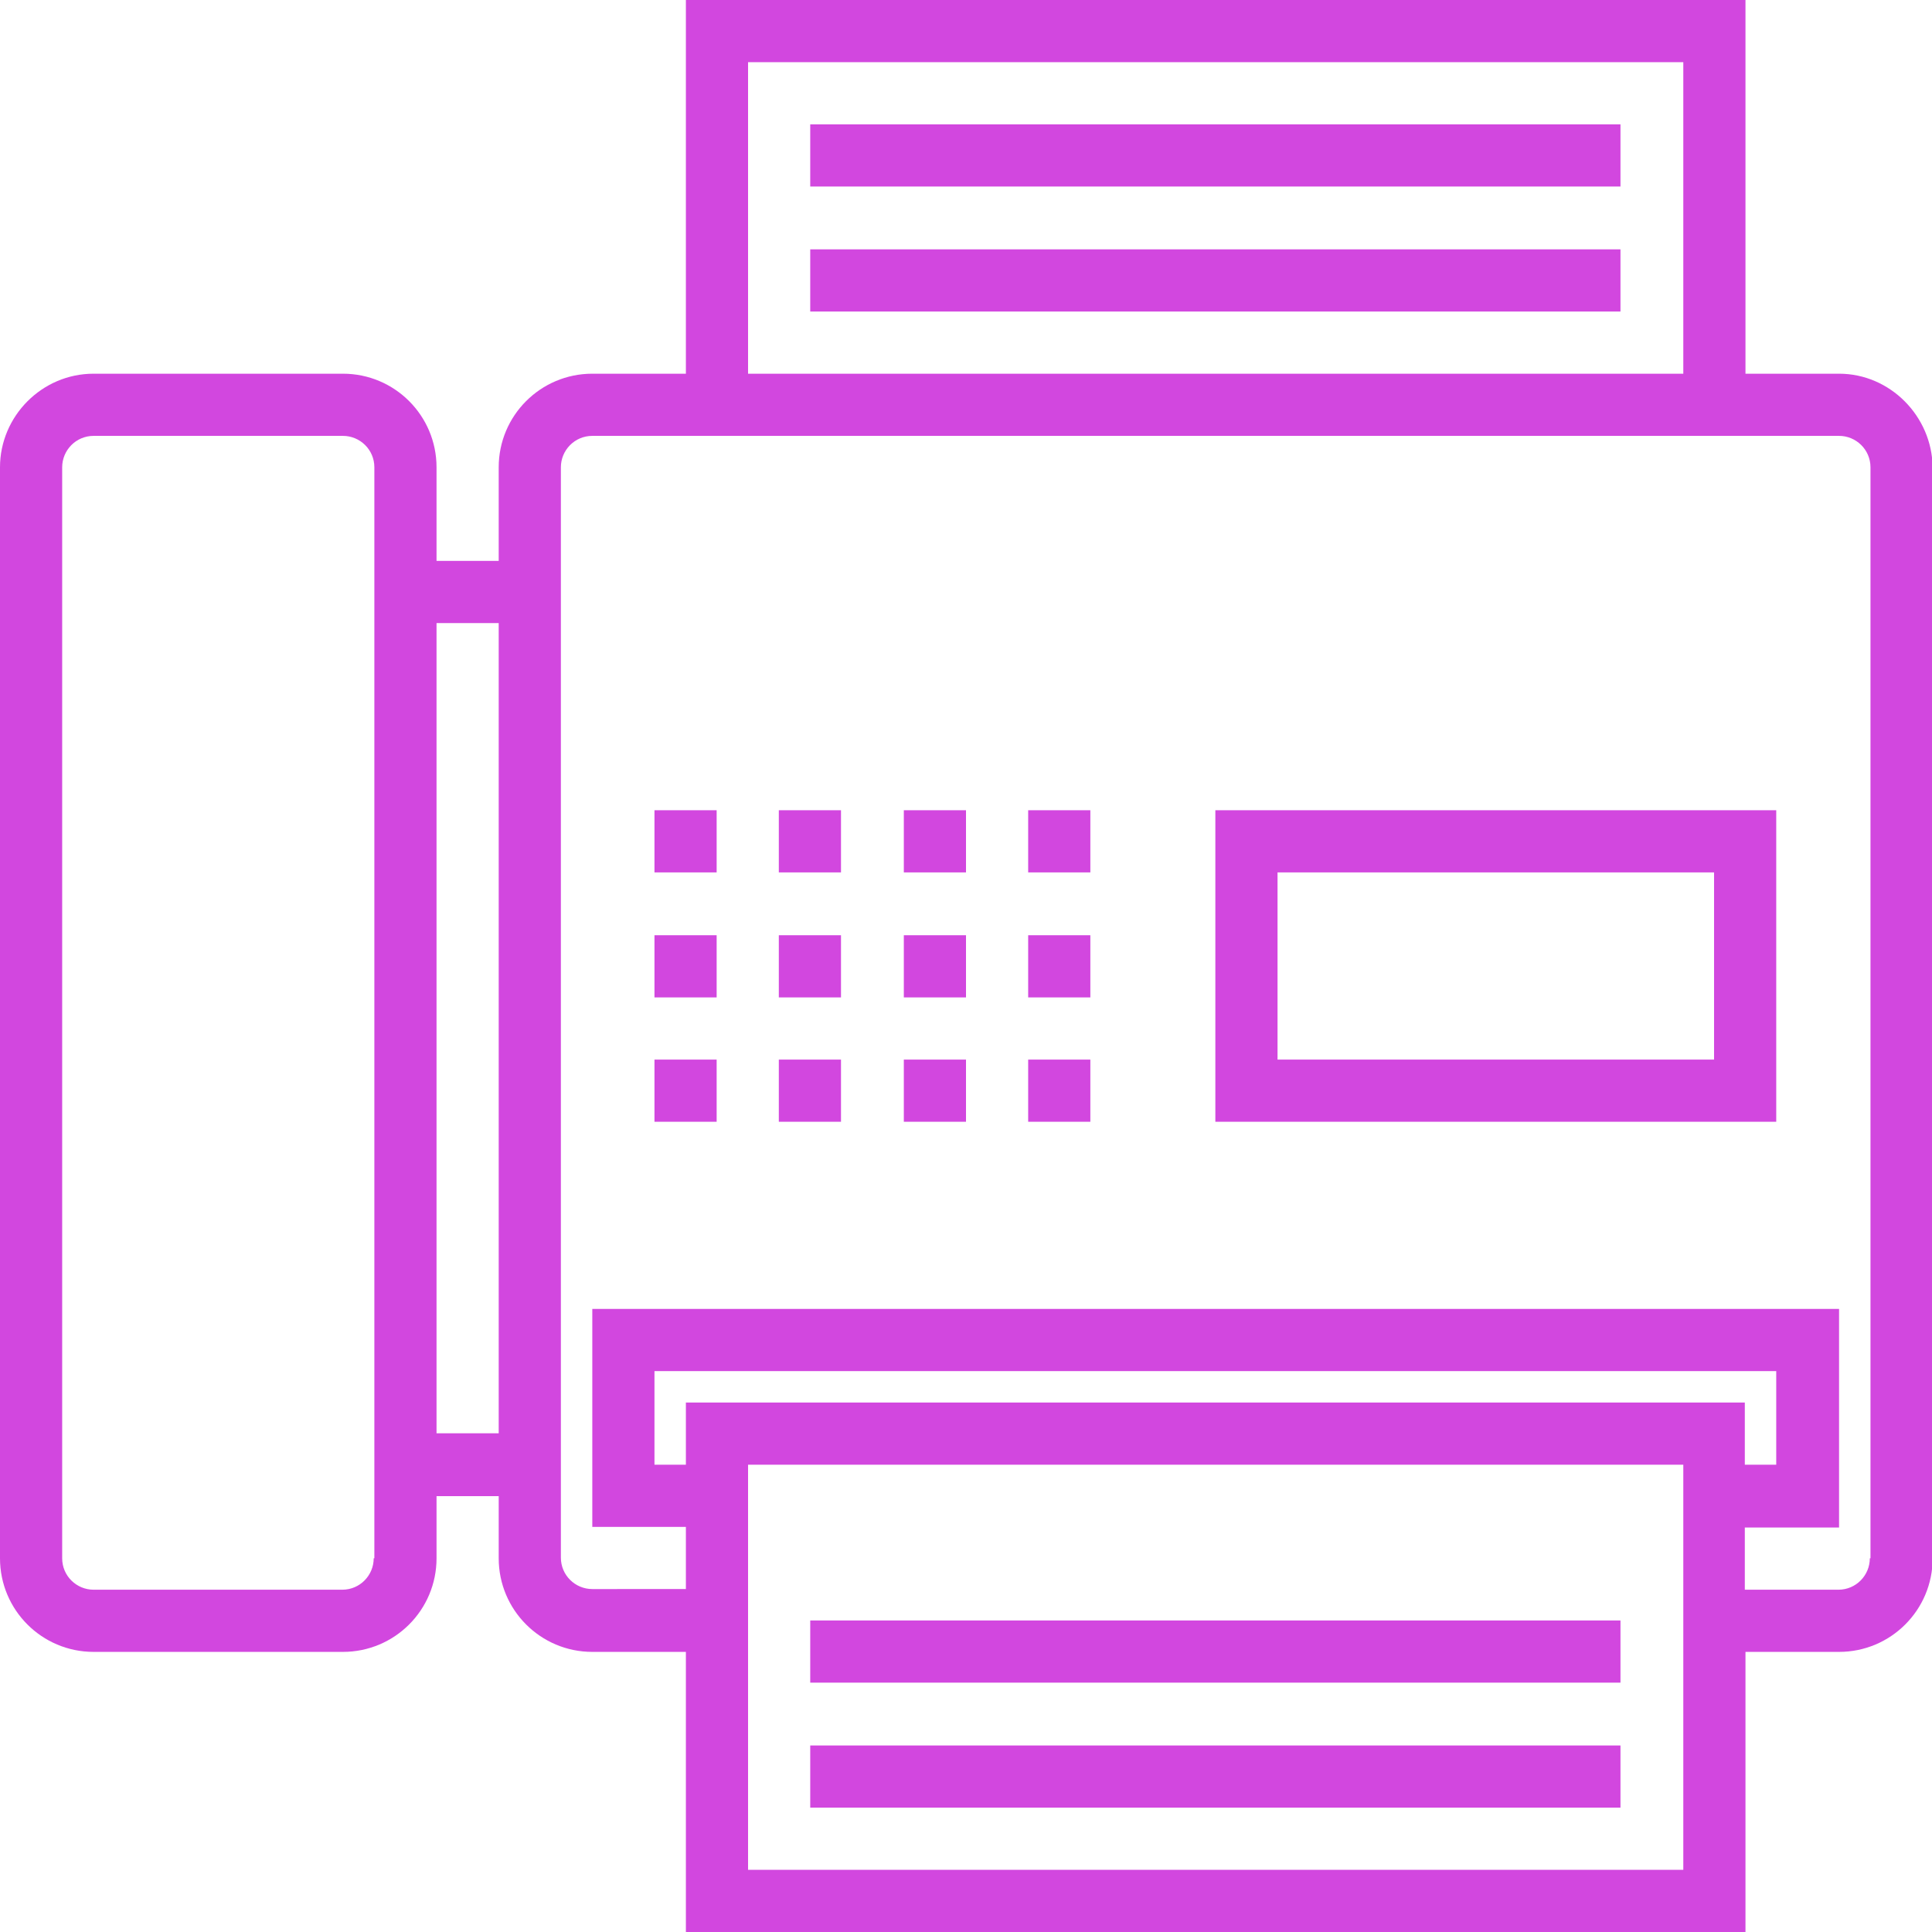
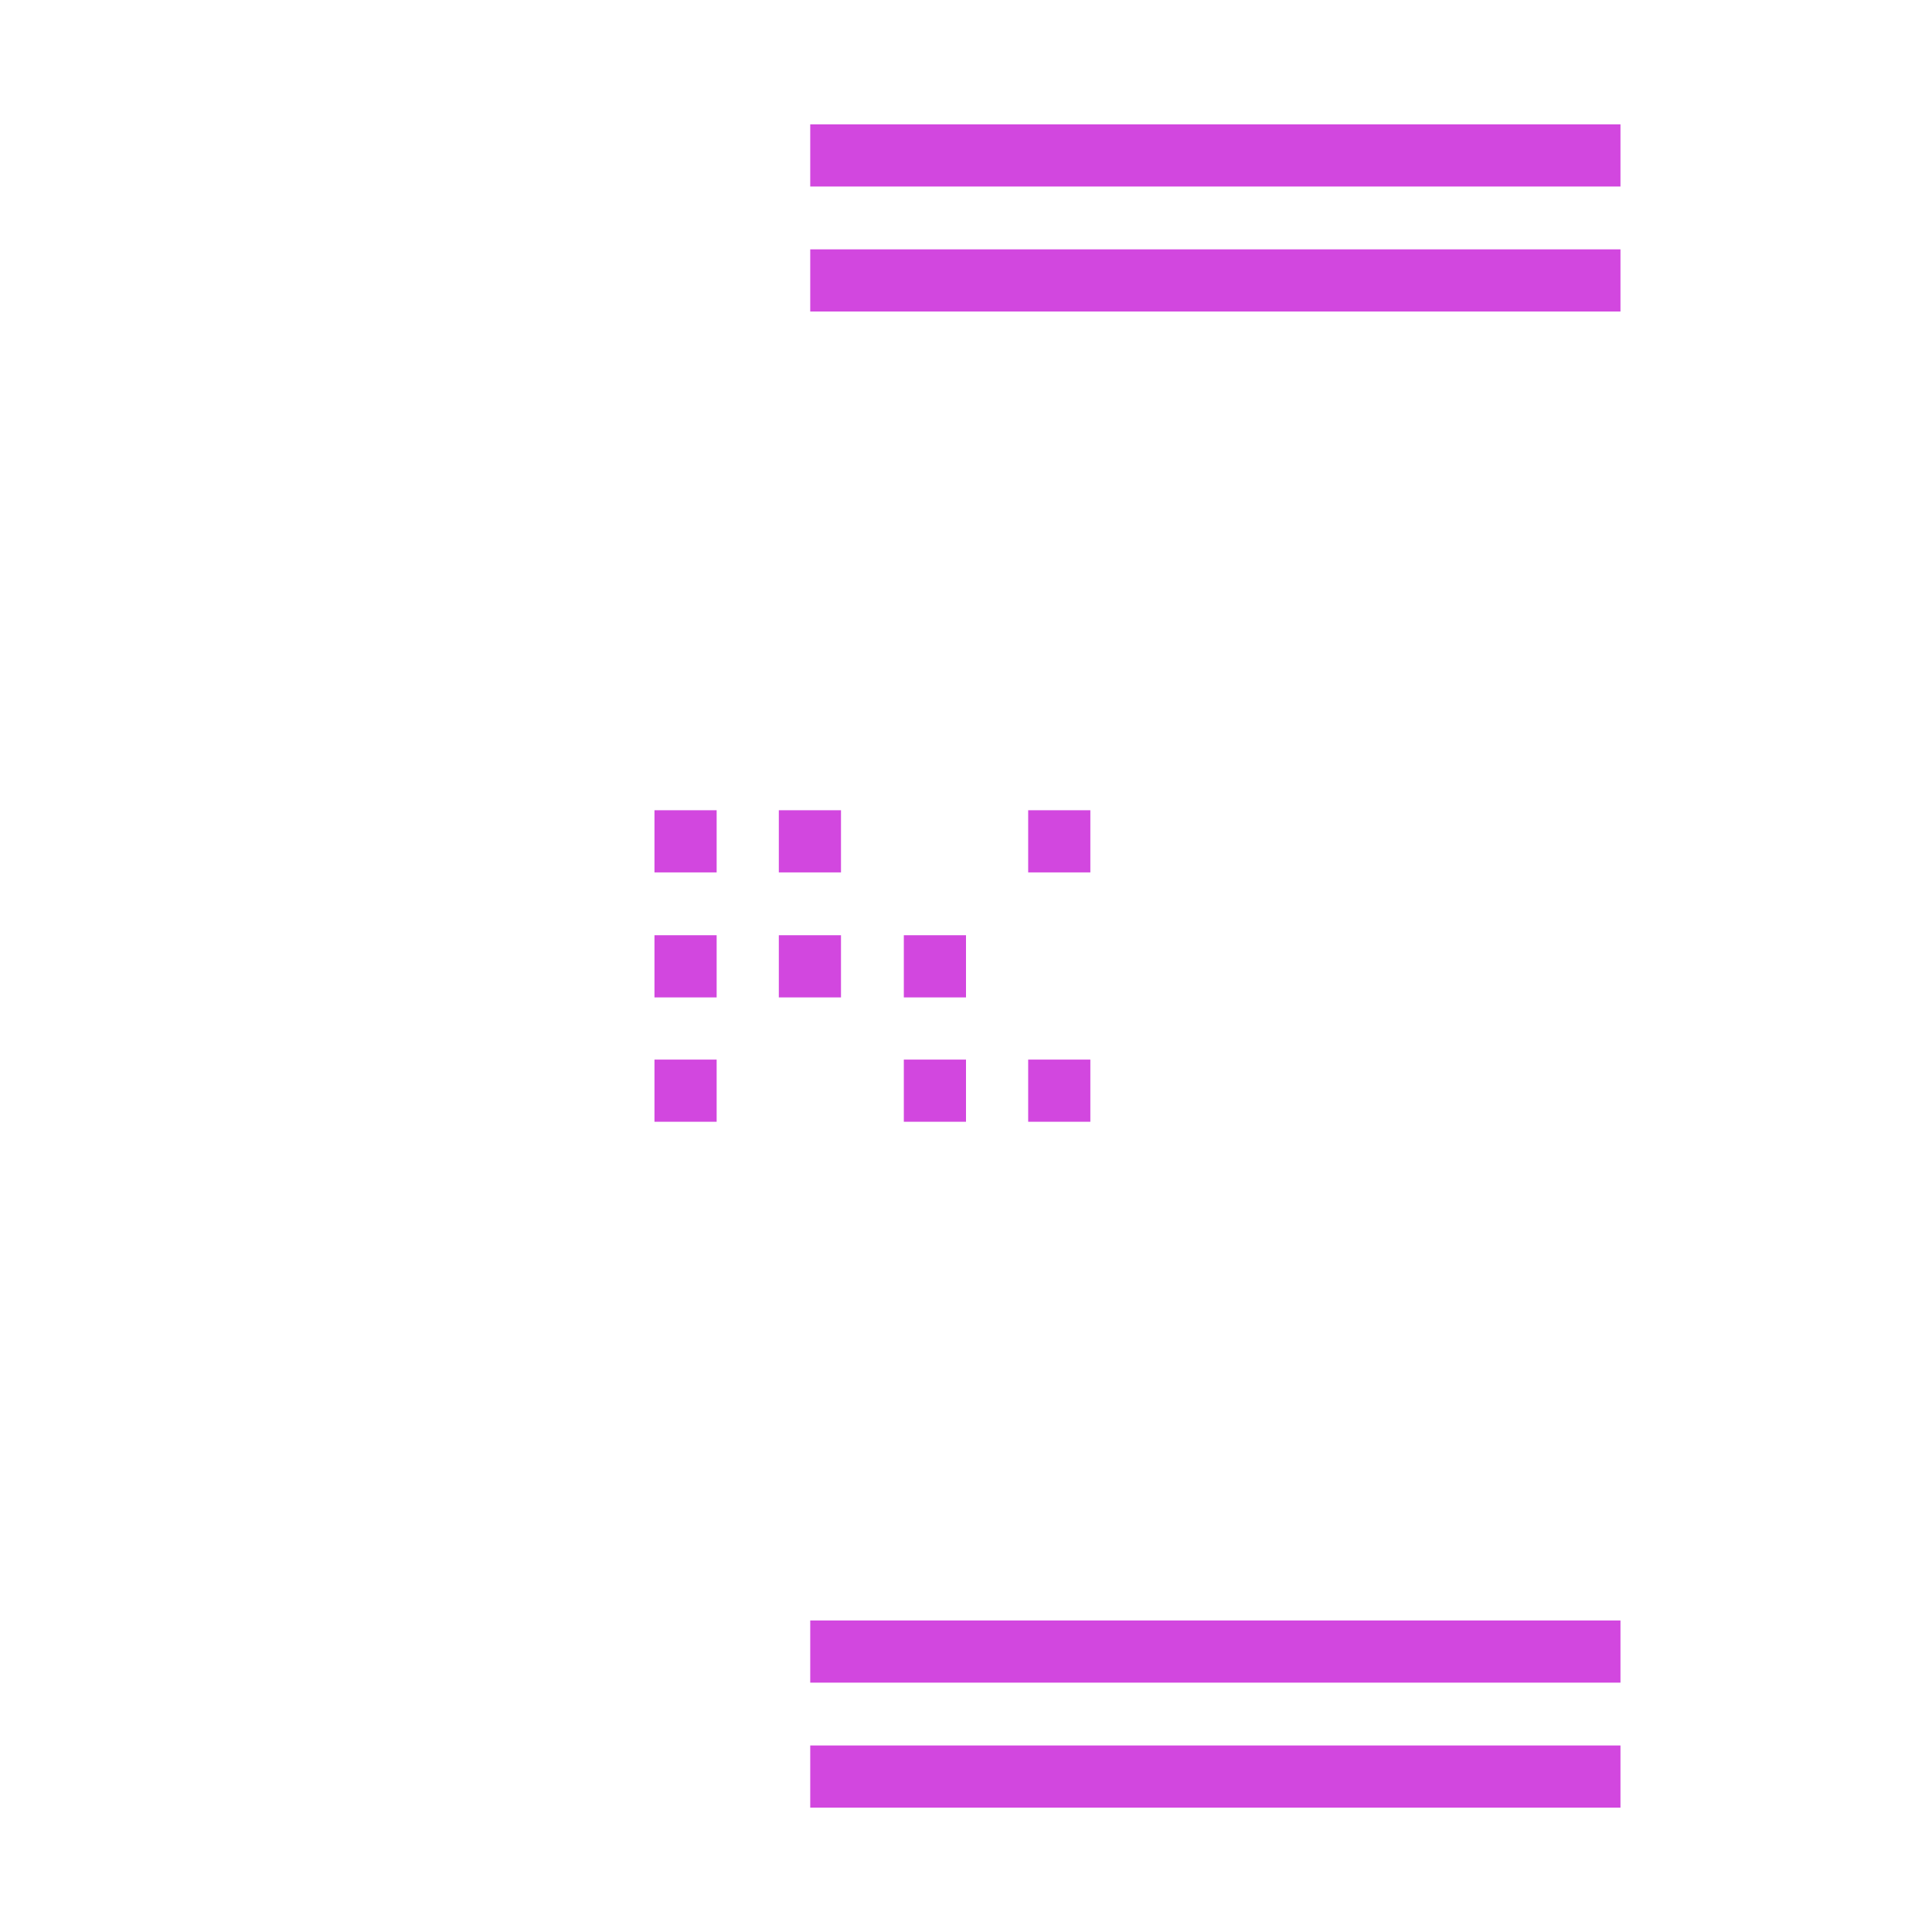
<svg xmlns="http://www.w3.org/2000/svg" version="1.1" id="Layer_1" x="0px" y="0px" viewBox="0 0 295.2 295.2" style="enable-background:new 0 0 295.2 295.2;" xml:space="preserve">
  <style type="text/css">
	.st0{fill:#D247DF;}
</style>
  <g>
    <g>
      <g>
-         <path class="st0" d="M281,57.1h-14.3V0H104.8v57.1H90.5c-7.9,0-14.3,6.4-14.3,14.3v14.3h-9.5V71.4c0-7.9-6.4-14.3-14.3-14.3H14.3     C6.4,57.1,0,63.6,0,71.4v166.7c0,7.9,6.4,14.3,14.3,14.3h38.1c7.9,0,14.3-6.4,14.3-14.3v-9.5h9.5v9.5c0,7.9,6.4,14.3,14.3,14.3     h14.3v42.9h161.9v-42.9H281c7.9,0,14.3-6.4,14.3-14.3V71.4C295.2,63.6,288.8,57.1,281,57.1z M57.1,238.1c0,2.6-2.1,4.8-4.8,4.8     H14.3c-2.6,0-4.8-2.1-4.8-4.8V71.4c0-2.6,2.1-4.8,4.8-4.8h38.1c2.6,0,4.8,2.1,4.8,4.8V238.1z M76.2,219h-9.5V95.2h9.5V219z      M114.3,9.5h142.9v47.6H114.3V9.5z M104.8,214.3v9.5H100v-14.3h171.4v14.3h-4.8v-9.5H104.8z M257.1,285.7H114.3v-61.9h142.9     V285.7z M285.7,238.1L285.7,238.1c0,2.6-2.1,4.8-4.8,4.8h-14.3v-9.5H281V200H90.5v33.3h14.3v9.5H90.5c-2.6,0-4.8-2.1-4.8-4.8     V71.4c0-2.6,2.1-4.8,4.8-4.8h14.3h161.9H281c2.6,0,4.8,2.1,4.8,4.8V238.1z" />
        <rect x="100" y="123.8" class="st0" width="9.5" height="9.5" />
        <rect x="119" y="123.8" class="st0" width="9.5" height="9.5" />
-         <rect x="138.1" y="123.8" class="st0" width="9.5" height="9.5" />
        <rect x="157.1" y="123.8" class="st0" width="9.5" height="9.5" />
        <rect x="100" y="142.9" class="st0" width="9.5" height="9.5" />
        <rect x="119" y="142.9" class="st0" width="9.5" height="9.5" />
        <rect x="138.1" y="142.9" class="st0" width="9.5" height="9.5" />
-         <rect x="157.1" y="142.9" class="st0" width="9.5" height="9.5" />
        <rect x="100" y="161.9" class="st0" width="9.5" height="9.5" />
-         <rect x="119" y="161.9" class="st0" width="9.5" height="9.5" />
        <rect x="138.1" y="161.9" class="st0" width="9.5" height="9.5" />
        <rect x="157.1" y="161.9" class="st0" width="9.5" height="9.5" />
-         <path class="st0" d="M185.7,171.4h85.7v-47.6h-85.7L185.7,171.4L185.7,171.4z M195.2,133.3h66.7v28.6h-66.7V133.3z" />
        <rect x="123.8" y="19" class="st0" width="123.8" height="9.5" />
        <rect x="123.8" y="38.1" class="st0" width="123.8" height="9.5" />
        <rect x="123.8" y="266.7" class="st0" width="123.8" height="9.5" />
        <rect x="123.8" y="247.6" class="st0" width="123.8" height="9.5" />
      </g>
    </g>
  </g>
</svg>